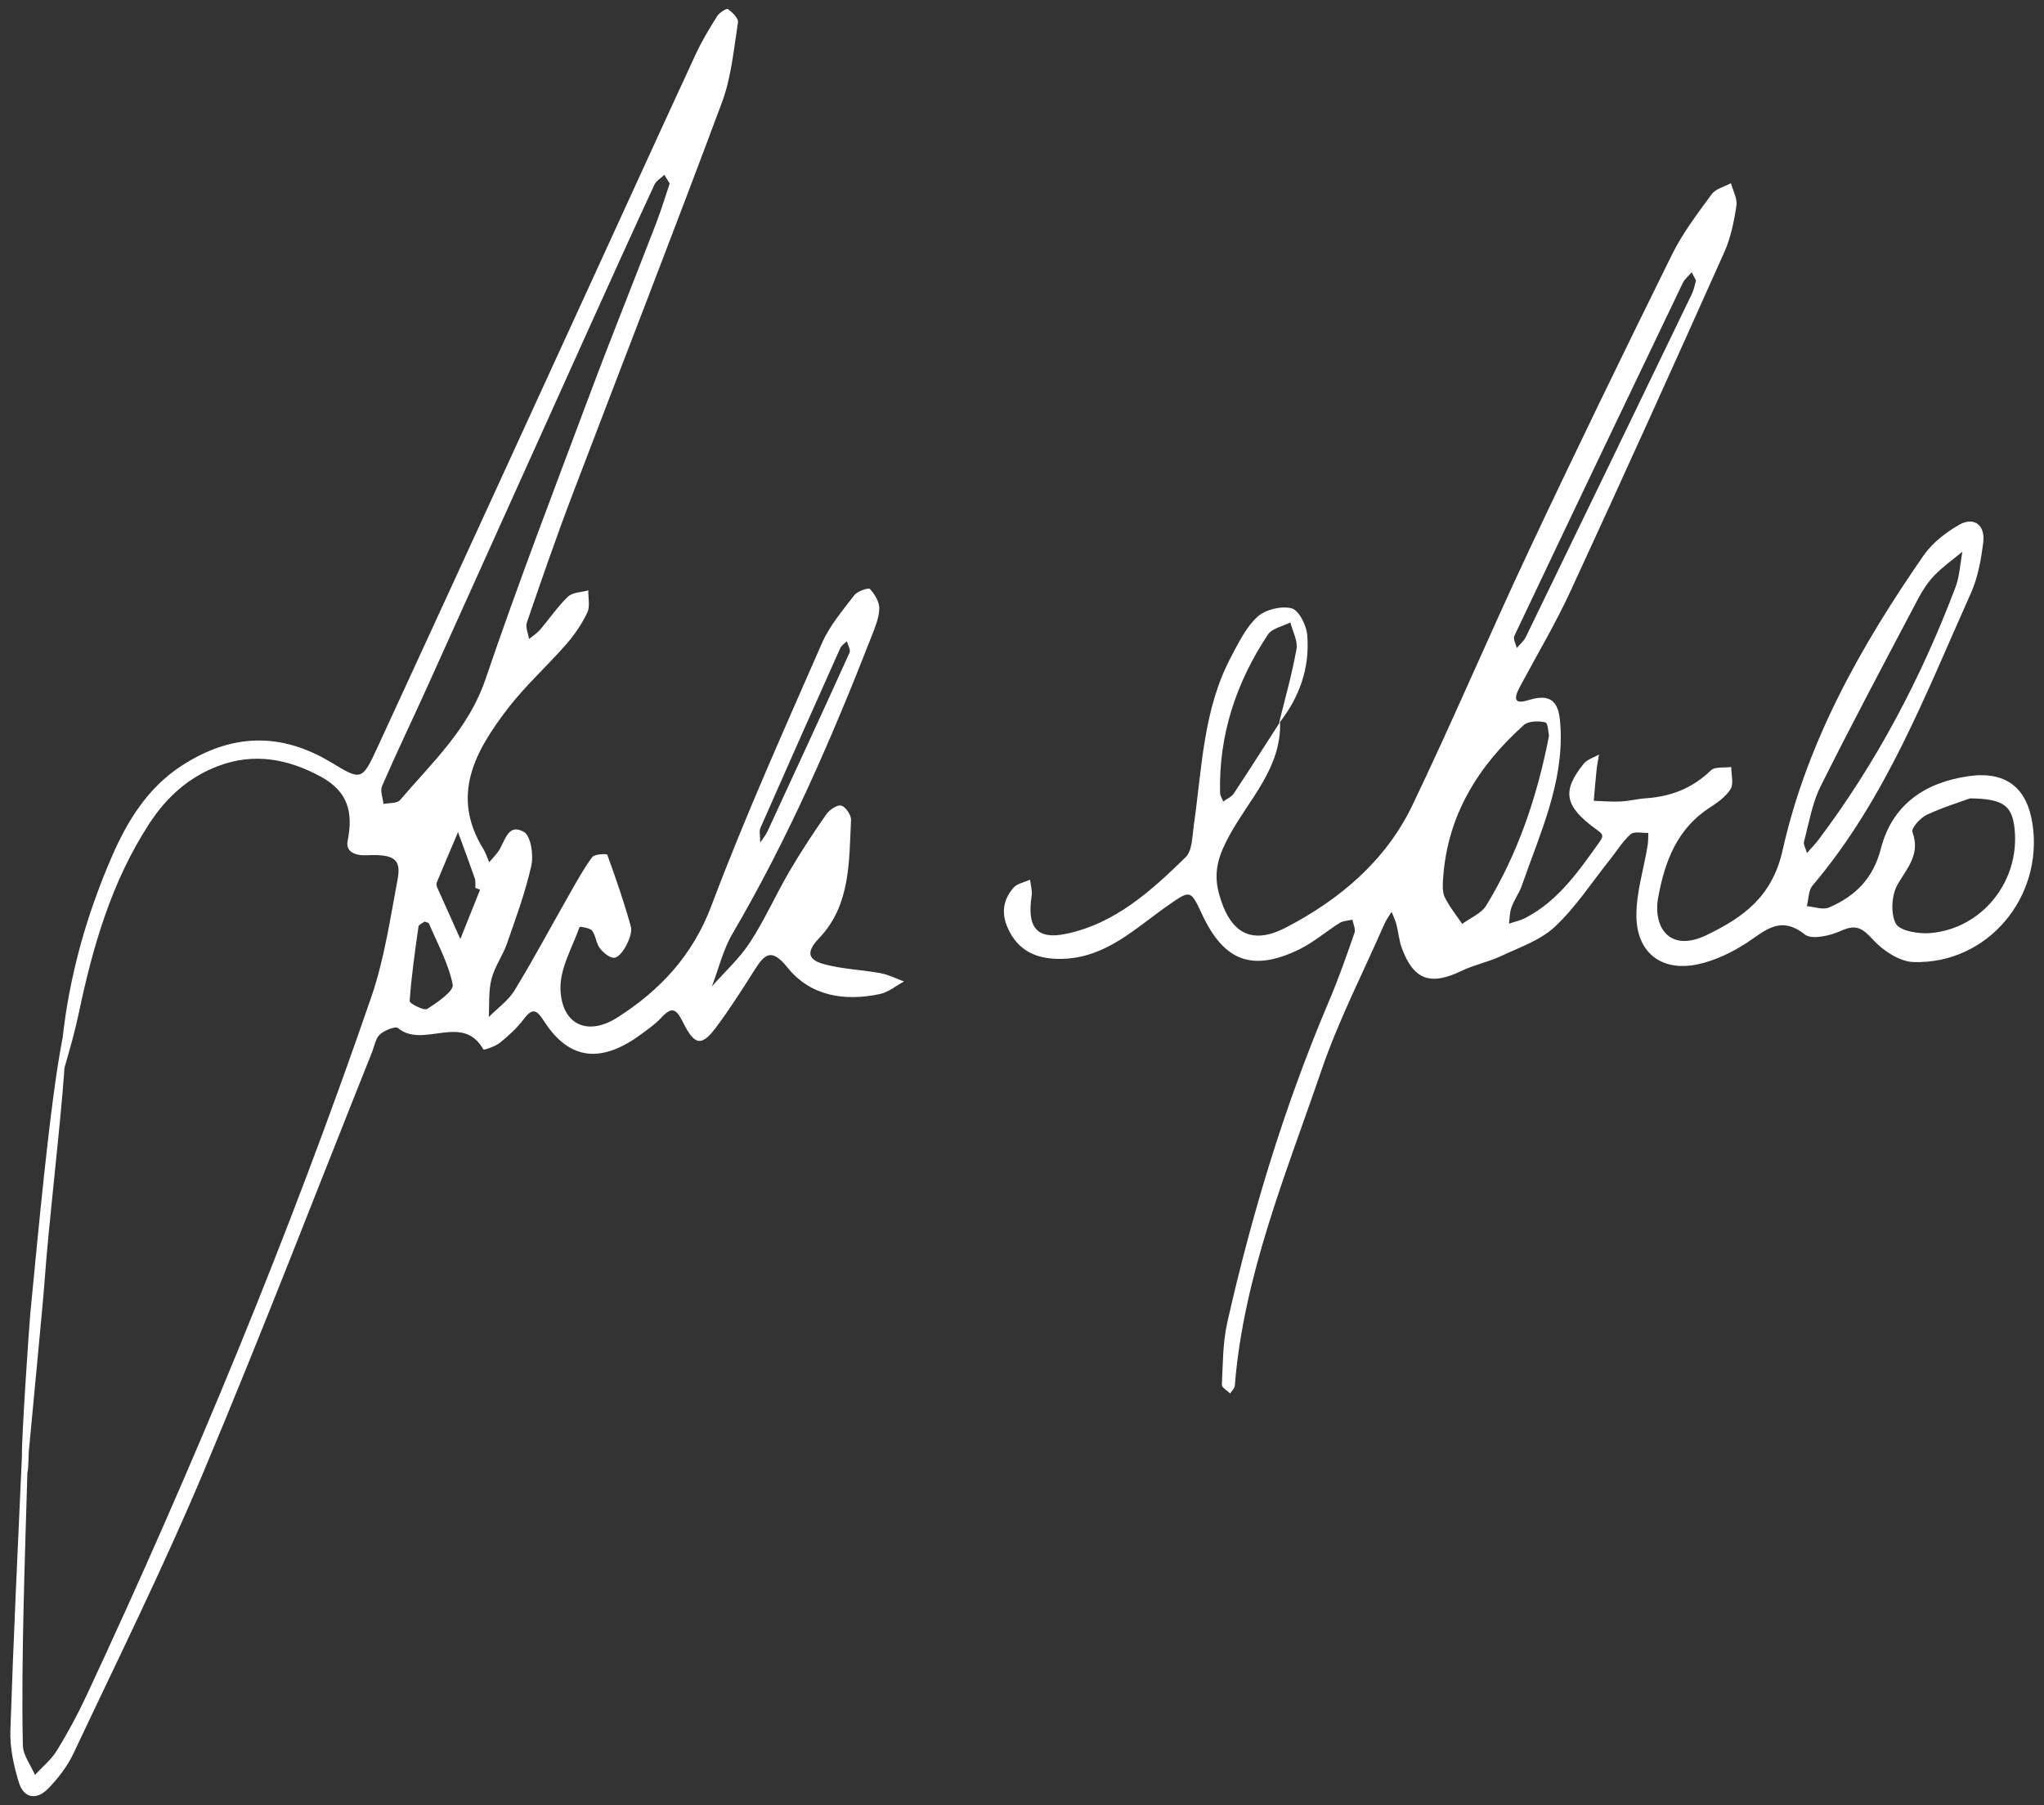
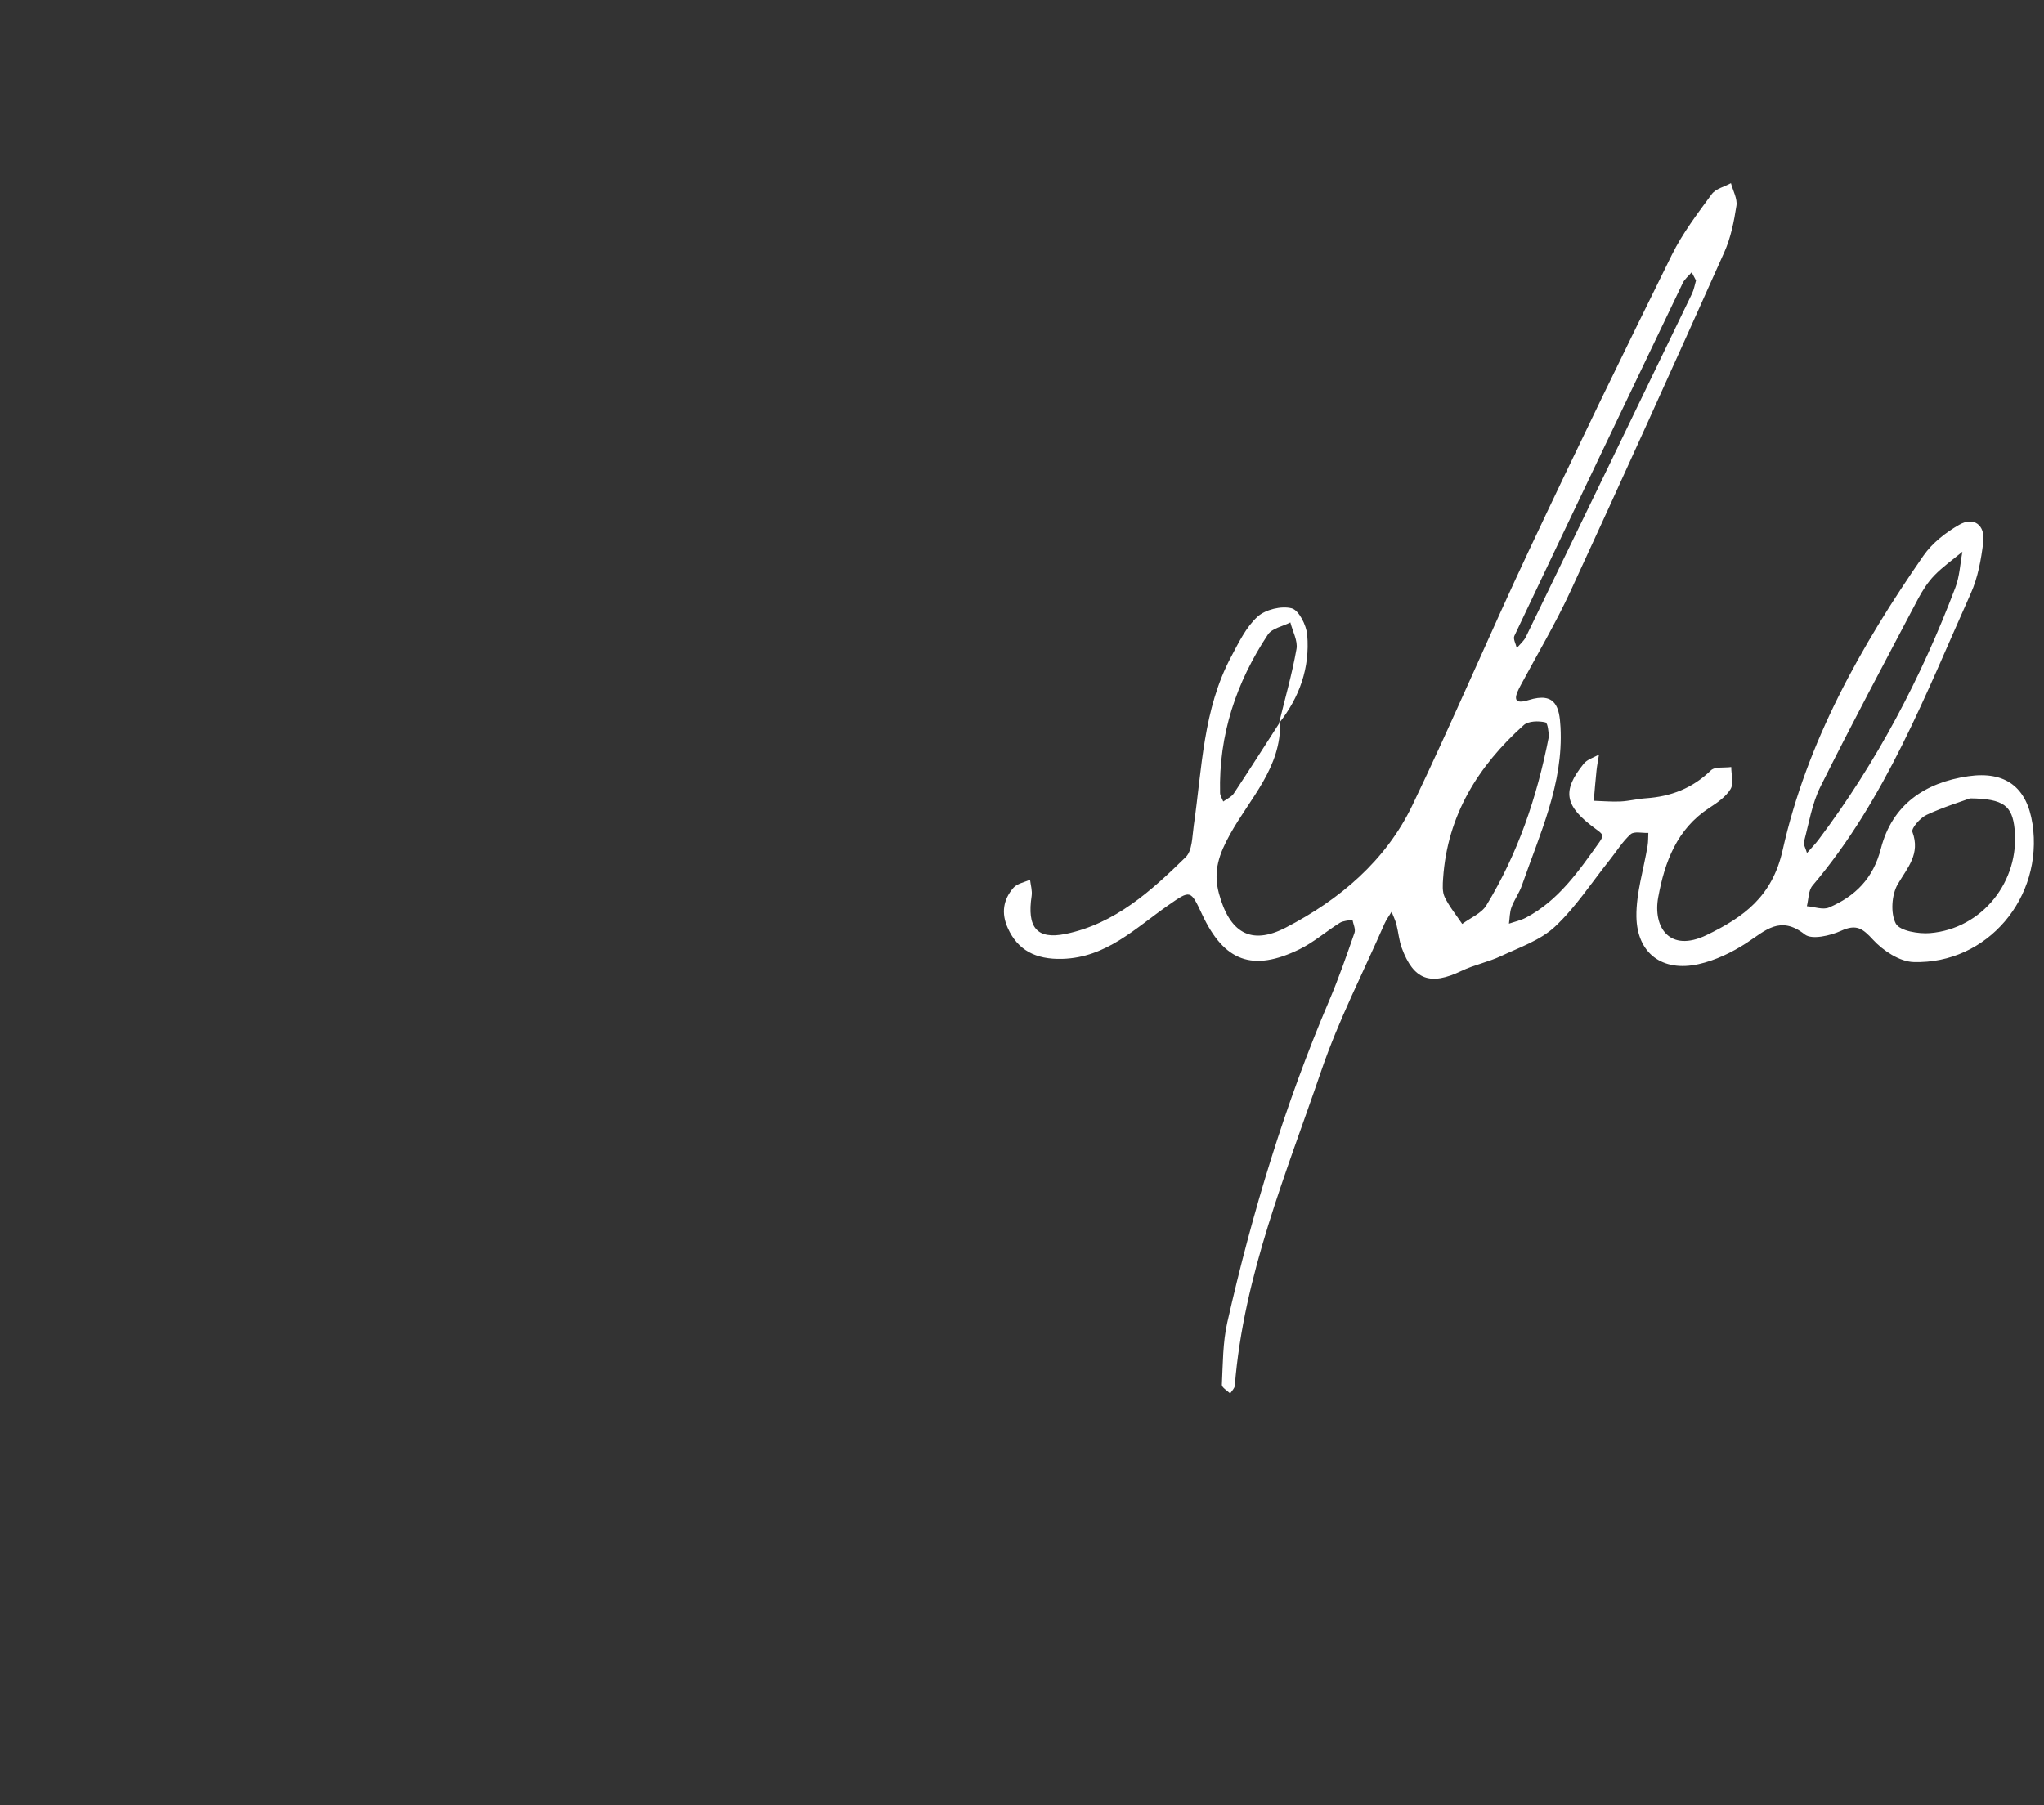
<svg xmlns="http://www.w3.org/2000/svg" id="Layer_1" viewBox="0 0 151.282 133.63">
  <rect x="0" y="0" width="151.282" height="133.63" fill="#333333" stroke="none" />
  <defs>
    <style>.cls-1{fill:#fff;}</style>
  </defs>
-   <path class="cls-1" d="M61.01,71.376c-1.091-.297-1.469-.8-.38-1.936,2.317-2.416,2.212-5.655,2.356-8.74,.018-.366-.398-.976-.727-1.067-.293-.081-.867,.311-1.101,.645-.954,1.366-1.875,2.76-2.717,4.2-1.014,1.736-1.833,3.594-2.928,5.275-.778,1.194-1.871,2.182-2.823,3.261,.499-1.305,.828-2.711,1.525-3.901,4.112-7.021,7.344-14.446,10.29-22.008,.259-.663,.556-1.364,.574-2.053,.012-.493-.335-1.071-.691-1.451-.113-.121-.931,.16-1.16,.461-.867,1.131-1.828,2.255-2.39,3.54-2.816,6.439-5.706,12.858-8.179,19.43-1.392,3.701-3.806,6.267-6.95,8.278-2.226,1.426-4.138,.535-4.227-2.087-.053-1.525,.879-3.087,1.416-4.613,.008-.024,.754,.063,.923,.279,.281,.36,.289,.931,.568,1.293,.261,.341,.758,.756,1.091,.711,.346-.05,.703-.572,.901-.964,.208-.412,.418-.968,.305-1.368-.501-1.79-1.105-3.552-1.742-5.296-.028-.077-.941-.048-1.109,.178-.636,.853-1.148,1.8-1.677,2.726-1.356,2.378-2.645,4.798-4.069,7.134-.467,.766-1.267,1.327-1.915,1.982,.055-.942-.024-1.921,.204-2.82,.23-.909,.832-1.719,1.144-2.616,.665-1.909,1.368-3.819,1.806-5.784,.174-.784-.042-2.19-.552-2.483-1.234-.703-1.398,.776-1.917,1.473-.202,.269-.436,.513-.655,.77-.139-.325-.242-.673-.426-.972-2.463-3.988-.586-7.277,1.788-10.383,1.299-1.699,2.921-3.15,4.332-4.768,.618-.707,1.166-1.511,1.57-2.356,.218-.457,.061-1.091,.075-1.647-.511,.147-1.164,.143-1.505,.467-.77,.735-1.374,1.641-2.073,2.455-.228,.263-.539,.457-.81,.681-.061-.41-.279-.873-.16-1.22,1.083-3.156,2.172-6.31,3.358-9.429,3.689-9.702,7.467-19.366,11.088-29.092,.693-1.863,.867-3.928,1.18-5.914,.046-.293-.42-.739-.748-.976-.097-.071-.634,.265-.796,.525-.57,.909-1.129,1.835-1.58,2.808-2.354,5.083-4.675,10.183-7.011,15.276-5.518,12.034-11.027,24.071-16.571,36.091-1.115,2.42-1.19,2.41-3.374,1.083-3.758-2.279-7.427-2.162-11.102,.23-2.528,1.643-4.021,4.103-5.16,6.724-1.883,4.334-3.146,8.835-3.653,13.5-.004-.004-.01,0-.014,.026-.952,4.916-1.851,15.056-2.362,20.222-.103,1.055-.669,9.514-.626,10.599-.305,6.78-.632,13.559-.855,20.343-.044,1.273,.247,2.604,.624,3.835,.378,1.236,1.354,1.319,2.196,.44,.725-.76,1.406-1.635,1.851-2.582,3.247-6.892,6.635-13.731,9.587-20.75,4.342-10.322,8.36-20.78,12.516-31.177,.176-.444,.255-1.004,.576-1.293,.339-.305,1.148-.634,1.346-.467,1.853,1.554,4.774-1.164,6.314,1.584,.032,.053,.877-.222,1.218-.497,.645-.523,1.277-1.097,1.772-1.758,.659-.879,.972-.657,1.489,.147,1.96,3.053,4.405,3.073,7.296,.905,.477-.356,.978-.703,1.378-1.139,.834-.905,1.131-.649,1.649,.386,.853,1.701,1.372,1.717,2.439,.287,.998-1.338,1.899-2.752,2.792-4.164,.75-1.182,1.249-1.76,2.471-.238,1.719,2.138,4.233,2.513,6.835,1.966,.636-.133,1.198-.61,1.792-.931-.578-.21-1.142-.505-1.74-.614-1.382-.255-2.814-.297-4.16-.661m-4.73-10.09c1.952-4.443,3.924-8.878,5.908-13.308,.091-.204,.323-.343,.489-.511,.075,.283,.295,.636,.2,.843-2.006,4.431-4.047,8.847-6.088,13.262-.099,.212-.255,.396-.523,.804,0-.507-.093-.843,.014-1.091m-26.859,3.847c-.55,2.915-.986,5.896-1.946,8.686-6.057,17.612-13.195,34.791-21.061,51.668-.653,1.404-1.396,2.776-2.206,4.095-.416,.677-1.073,1.206-1.62,1.802-.315-.731-.881-1.453-.897-2.19-.071-3.338-.022-6.681,.05-10.021,.073-3.4,.19-6.797,.287-10.195,.002,.004,.004,.008,.004,.012,.087-.339,.071-1.216,.101-1.56,.166-1.885,1.03-10.702,1.166-12.589,.341-4.714,1.142-11.098,1.477-15.812l.137-.481h-.002c.341-1.184,.673-2.372,.925-3.576,1.038-4.932,2.418-9.708,5.207-13.997,1.291-1.984,2.946-3.463,5.124-4.279,2.616-.98,5.108-.543,7.566,.79,2.045,1.109,2.414,2.655,1.996,4.76-.156,.782,.505,1.103,1.42,1.063,2.063-.093,2.56,.305,2.273,1.824m-1.04-5.621c-.046-.446-.261-.966-.105-1.327,1.04-2.396,2.174-4.75,3.251-7.132,4.063-8.999,8.114-18.002,12.175-27.001,1.564-3.465,3.134-6.926,4.73-10.375,.135-.295,.485-.491,.737-.733,.109,.176,.218,.352,.396,.638-.315,.933-.622,1.956-1.004,2.948-1.626,4.219-3.318,8.413-4.904,12.648-2.625,7.015-5.316,14.01-7.726,21.101-1.249,3.683-3.948,6.166-6.328,8.95-.22,.255-.806,.196-1.222,.283m3.233,15.173c-.236,.148-1.309-.402-1.295-.582,.129-1.847,.394-3.685,.655-5.52,.022-.141,.297-.247,.446-.364,.127,.055,.297,.073,.331,.15,.634,1.493,1.445,2.956,1.754,4.514,.095,.479-1.139,1.329-1.891,1.802m2.457-5.172c-.574-1.275-1.15-2.552-1.717-3.829-.046-.103-.073-.251-.032-.348,.517-1.249,1.049-2.493,1.576-3.738,.418,1.14,.845,2.277,1.243,3.423,.073,.214,.032,.467,.044,.703,.115,.046,.232,.089,.346,.135-.487,1.218-.974,2.437-1.461,3.655" />
  <path class="cls-1" d="M150.428,60.982c-.408-2.711-2.004-3.922-4.75-3.524-3.229,.469-5.637,2.123-6.467,5.354-.568,2.218-1.901,3.53-3.841,4.364-.449,.194-1.087-.053-1.639-.097,.131-.515,.109-1.16,.418-1.525,5.421-6.393,8.356-14.133,11.716-21.631,.527-1.174,.766-2.515,.923-3.806,.15-1.257-.707-1.887-1.776-1.275-1,.57-2.002,1.352-2.649,2.285-4.645,6.702-8.633,13.795-10.425,21.804-.77,3.433-2.879,4.956-5.621,6.283-2.776,1.342-3.99-.61-3.588-2.794,.483-2.625,1.378-5.047,3.774-6.613,.59-.382,1.228-.82,1.58-1.396,.247-.404,.05-1.081,.05-1.635-.513,.073-1.208-.04-1.509,.251-1.356,1.321-2.952,1.936-4.798,2.063-.626,.042-1.247,.206-1.875,.238-.661,.032-1.329-.03-1.992-.05,.065-.744,.123-1.491,.202-2.235,.042-.398,.121-.792,.184-1.188-.382,.222-.871,.356-1.129,.677-1.626,2.02-1.443,3.132,.897,4.837,.505,.368,.632,.451,.253,.98-1.527,2.14-3.016,4.308-5.427,5.58-.388,.204-.836,.299-1.257,.444,.057-.406,.05-.838,.188-1.214,.204-.556,.574-1.055,.768-1.614,1.327-3.815,3.085-7.534,2.859-11.722-.077-1.432-.337-2.637-2.364-2-1.346,.424-.941-.43-.57-1.121,1.241-2.311,2.582-4.574,3.679-6.952,3.847-8.332,7.627-16.697,11.375-25.075,.481-1.071,.721-2.275,.901-3.443,.081-.525-.257-1.113-.406-1.673-.485,.265-1.129,.412-1.424,.816-1.055,1.441-2.158,2.887-2.944,4.479-3.592,7.273-7.138,14.567-10.589,21.907-2.942,6.255-5.635,12.626-8.625,18.856-1.974,4.112-5.386,6.981-9.361,9.045-2.625,1.362-4.182,.331-4.956-2.54-.449-1.669,.034-2.93,.82-4.354,1.467-2.659,3.819-4.956,3.709-8.326-1.139,1.768-2.263,3.542-3.425,5.293-.172,.259-.517,.402-.782,.598-.081-.214-.228-.426-.234-.642-.103-4.293,1.194-8.181,3.542-11.722,.307-.461,1.095-.602,1.661-.893,.164,.659,.562,1.358,.453,1.968-.327,1.849-.849,3.665-1.295,5.495,1.521-1.919,2.297-4.114,2.089-6.544-.061-.717-.62-1.828-1.154-1.966-.76-.196-1.938,.089-2.525,.622-.847,.77-1.392,1.913-1.95,2.958-2.081,3.903-2.154,8.263-2.768,12.5-.117,.804-.103,1.853-.594,2.336-2.556,2.503-5.241,4.94-8.898,5.689-2.14,.436-2.859-.499-2.507-2.818,.057-.384-.073-.798-.119-1.198-.416,.192-.95,.281-1.226,.596-.758,.873-.923,1.877-.418,2.99,.735,1.63,2.053,2.328,4.031,2.275,3.257-.089,5.409-2.273,7.831-3.96,1.665-1.158,1.657-1.17,2.525,.685,1.624,3.469,3.734,4.257,7.201,2.564,1.057-.517,1.97-1.323,2.978-1.952,.259-.162,.622-.162,.939-.238,.059,.325,.249,.695,.156,.966-.586,1.687-1.174,3.378-1.873,5.019-3.279,7.702-5.702,15.68-7.546,23.833-.337,1.493-.323,3.069-.4,4.609-.01,.204,.398,.43,.614,.645,.119-.192,.327-.378,.343-.58,.657-8.183,3.802-15.697,6.411-23.338,1.269-3.711,3.085-7.235,4.663-10.841,.139-.317,.352-.6,.531-.897,.123,.313,.275,.618,.358,.942,.148,.572,.192,1.182,.394,1.732,.877,2.38,2.113,2.81,4.427,1.699,.931-.447,1.976-.651,2.911-1.091,1.38-.647,2.926-1.174,4-2.18,1.544-1.447,2.726-3.281,4.061-4.952,.511-.64,.944-1.36,1.546-1.895,.261-.228,.861-.073,1.305-.093-.016,.317-.004,.638-.055,.948-.287,1.752-.853,3.505-.828,5.251,.044,2.723,1.925,4.109,4.594,3.516,1.247-.277,2.487-.871,3.564-1.574,1.382-.905,2.483-2.067,4.303-.626,.521,.412,1.889,.095,2.693-.271,1.127-.513,1.588-.176,2.36,.663,.744,.808,1.962,1.62,2.996,1.651,5.463,.17,9.625-4.784,8.805-10.235m-38.349-13.906c4.13-8.714,8.288-17.416,12.458-26.11,.147-.307,.442-.541,.667-.808,.099,.188,.198,.376,.319,.608-.091,.305-.147,.667-.299,.982-4.089,8.472-8.185,16.941-12.294,25.403-.15,.309-.444,.548-.671,.822-.067-.303-.285-.677-.18-.897m-2.067,19.937c-.364,.602-1.182,.929-1.792,1.384-.442-.659-.956-1.283-1.297-1.99-.19-.396-.147-.937-.115-1.404,.317-4.653,2.592-8.298,5.968-11.326,.343-.307,1.099-.321,1.598-.202,.202,.05,.228,.824,.269,.998-.897,4.629-2.334,8.756-4.631,12.539m23.505-4.708c.366-1.372,.594-2.823,1.218-4.073,2.327-4.663,4.782-9.262,7.211-13.874,.331-.626,.725-1.247,1.212-1.752,.63-.651,1.382-1.18,2.083-1.762-.166,.883-.204,1.816-.517,2.643-2.536,6.69-5.835,12.973-10.151,18.701-.212,.281-.461,.533-.836,.96-.101-.36-.277-.634-.22-.843m9.336,6.772c-.861,.071-2.253-.162-2.542-.707-.4-.76-.311-2.136,.143-2.913,.731-1.243,1.687-2.237,1.087-3.869-.099-.269,.58-1.045,1.049-1.263,1.255-.584,2.594-.992,3.219-1.222,2.517,.028,3.12,.57,3.295,2.273,.392,3.857-2.396,7.377-6.251,7.7" />
</svg>